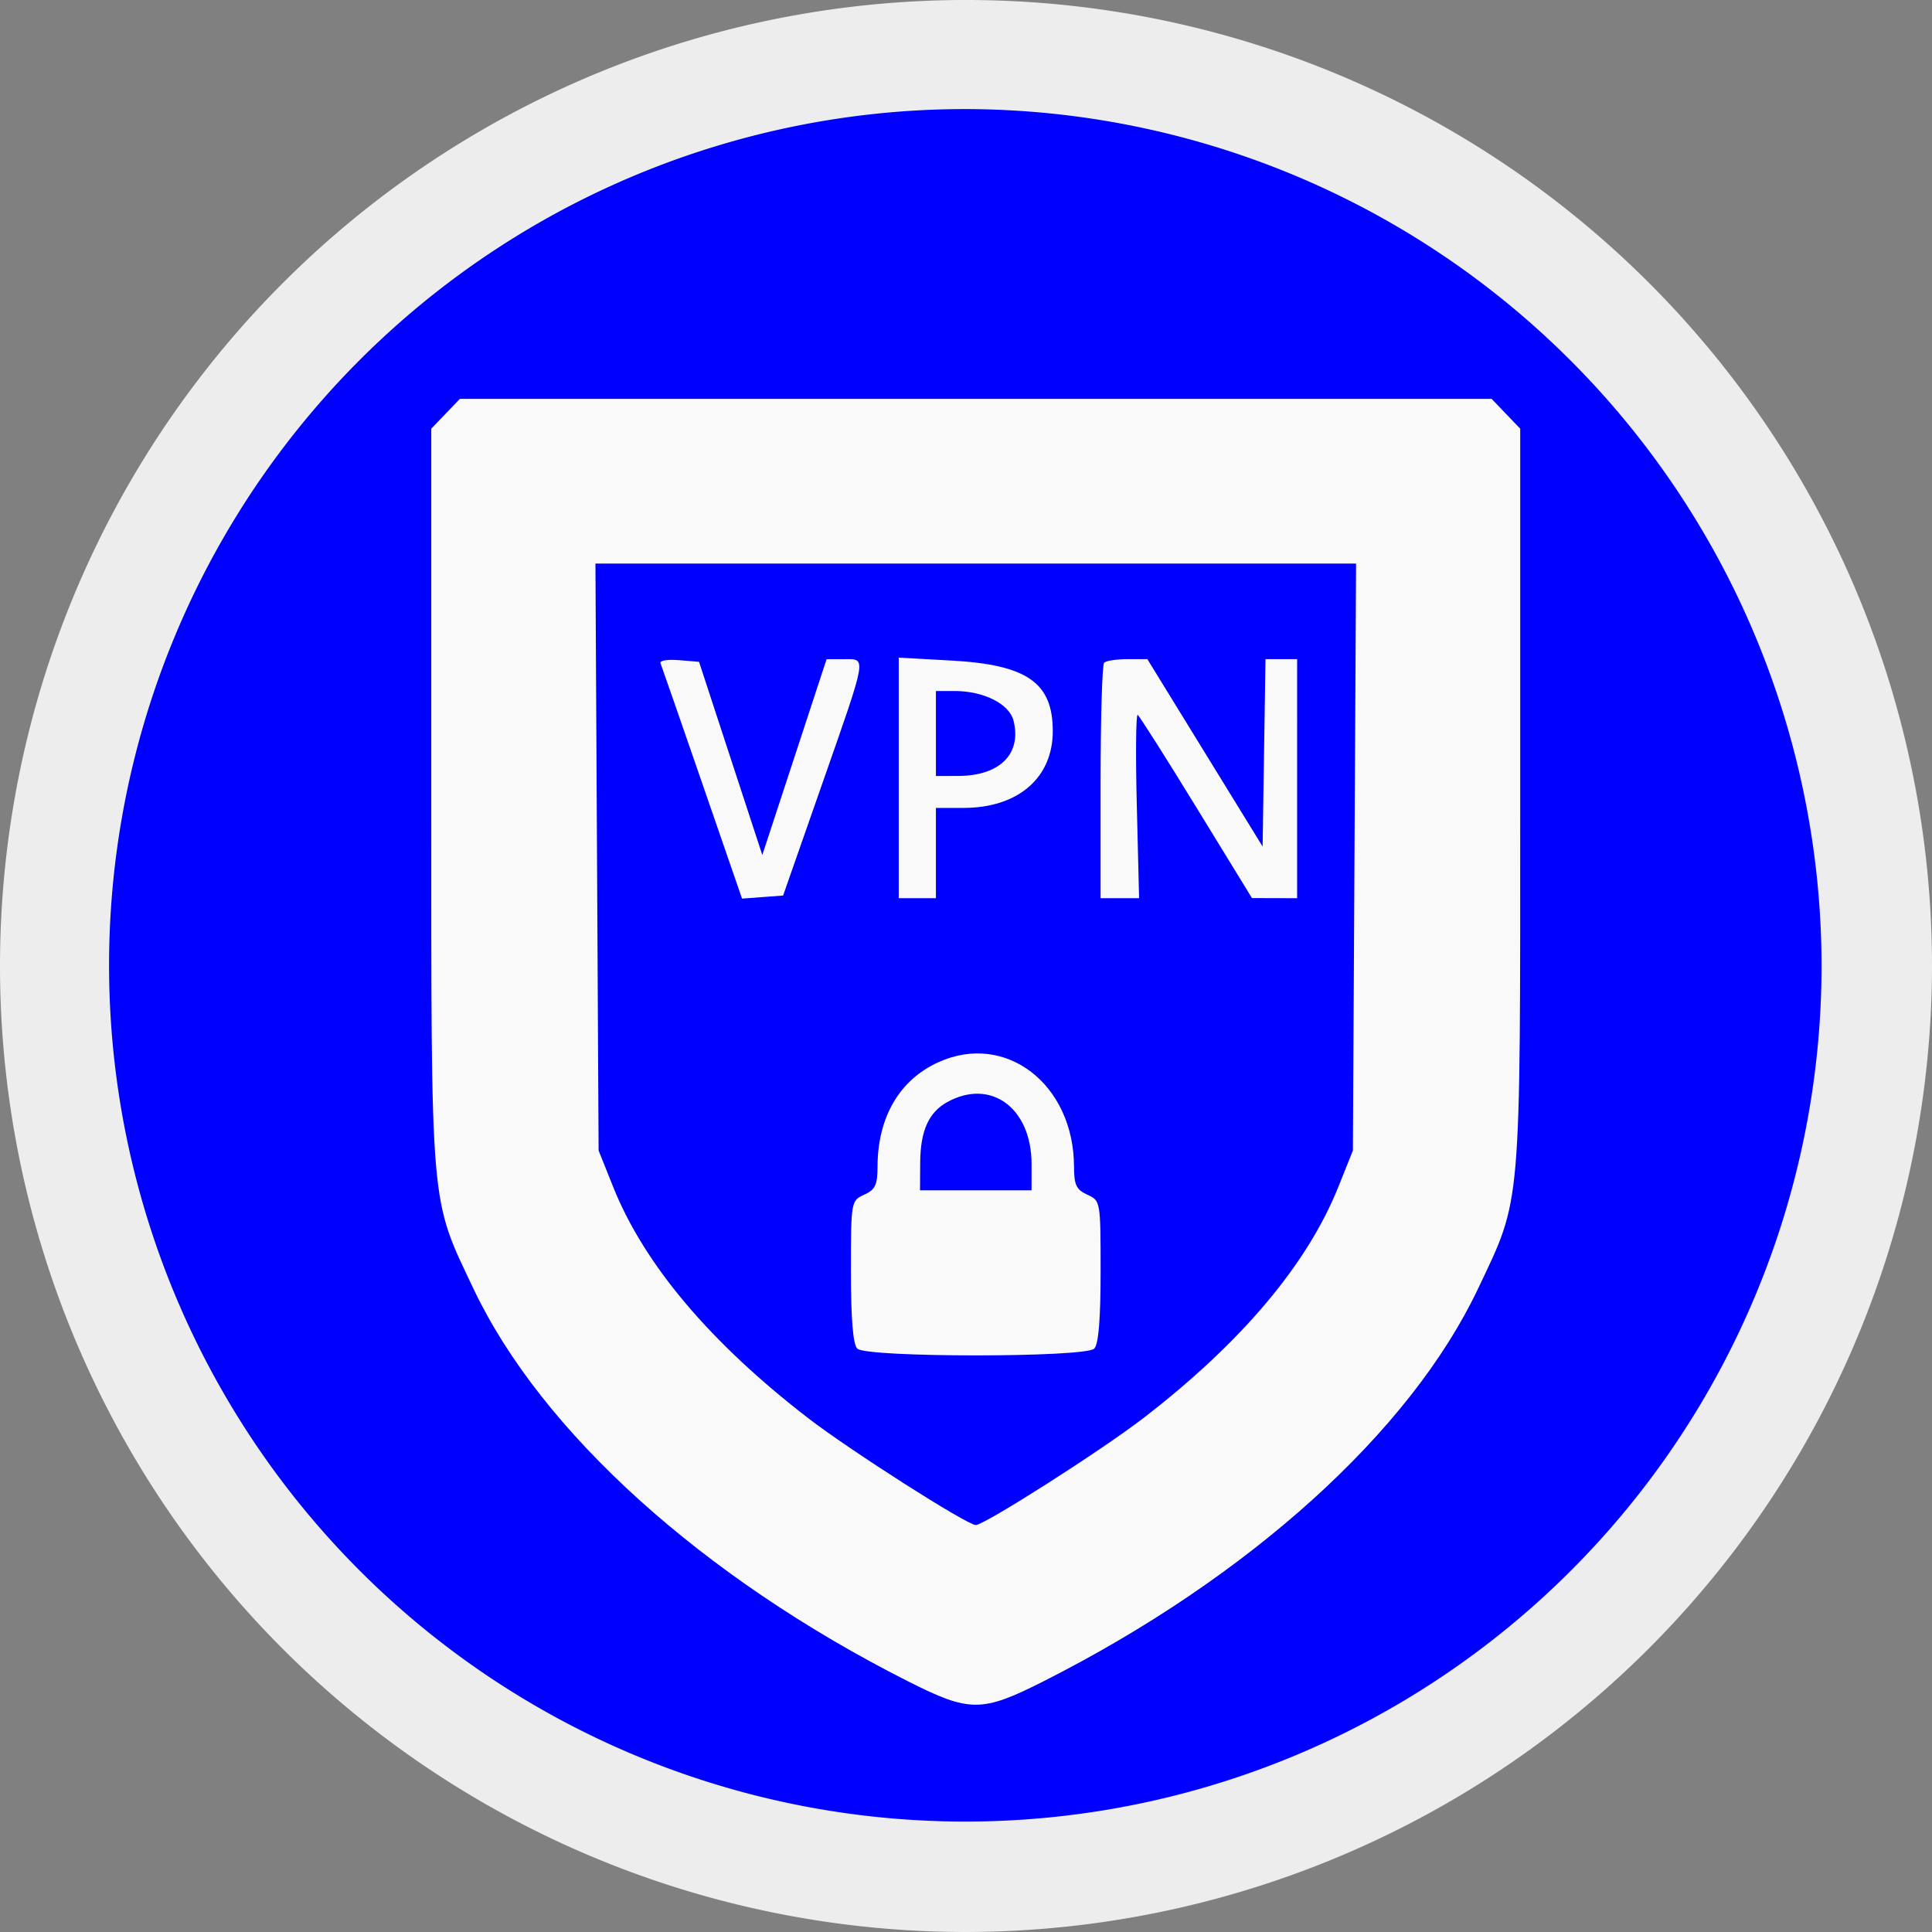
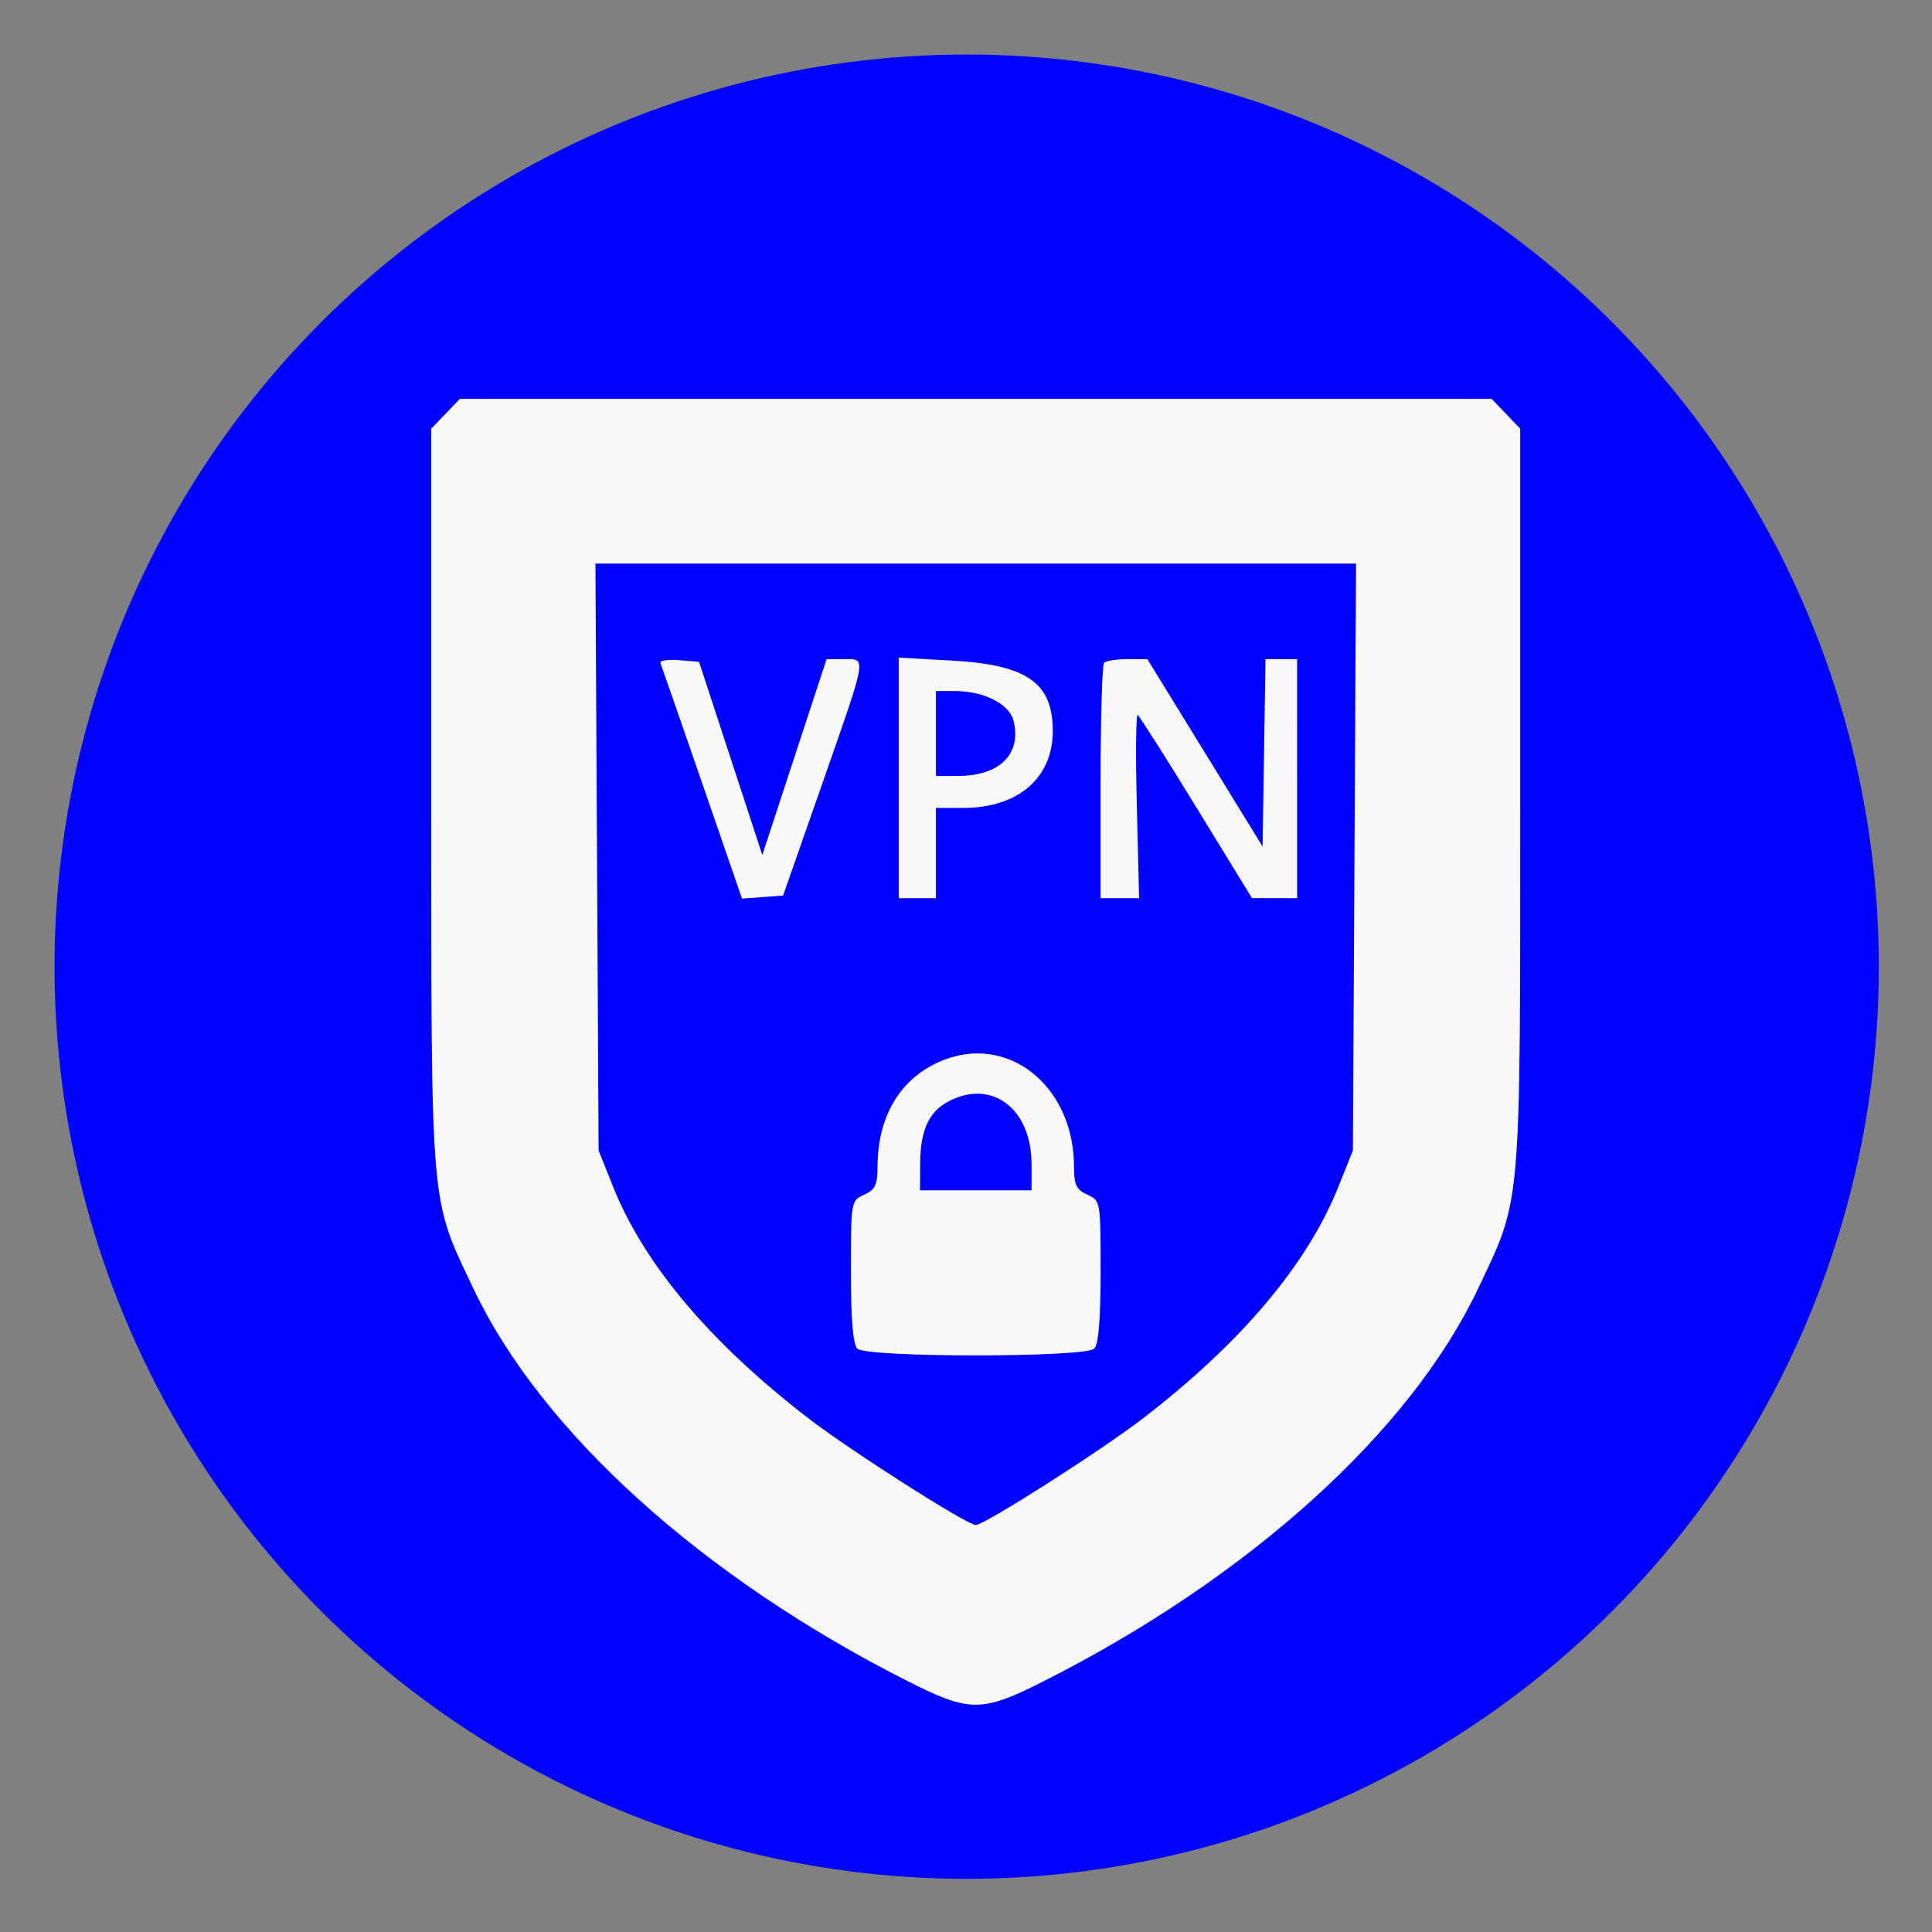
<svg xmlns="http://www.w3.org/2000/svg" xmlns:ns1="http://sodipodi.sourceforge.net/DTD/sodipodi-0.dtd" xmlns:ns2="http://www.inkscape.org/namespaces/inkscape" id="Ebene_1" data-name="Ebene 1" viewBox="0 0 141.7 141.7" version="1.1" ns1:docname="icon-vpn.svg" ns2:version="1.3 (0e150ed6c4, 2023-07-21)" xml:space="preserve">
  <rect x="0" y="0" width="141.7" height="141.7" fill="#808080" stroke="none" />
  <ns1:namedview id="namedview1" pagecolor="#ffffff" bordercolor="#000000" borderopacity="0.25" ns2:showpageshadow="2" ns2:pageopacity="0.0" ns2:pagecheckerboard="0" ns2:deskcolor="#d1d1d1" ns2:zoom="2.5399955" ns2:cx="23.81894" ns2:cy="100.98443" ns2:window-width="1360" ns2:window-height="705" ns2:window-x="-8" ns2:window-y="-8" ns2:window-maximized="1" ns2:current-layer="Ebene_1" />
  <defs id="defs1">
    <style id="style1">.cls-1{fill:#d50f2e;}.cls-2{fill:#ededed;}.cls-3{fill:#fff;}</style>
  </defs>
  <title id="title1">icon-circle-controlpanel</title>
  <circle class="cls-1" cx="70.9" cy="70.9" r="66.9" id="circle1" style="fill:#0000ff" />
-   <path class="cls-2" d="M70.8,141.7a70.85,70.85,0,1,1,70.9-70.8,70.952,70.952,0,0,1-70.9,70.8ZM70.8,8a62.8,62.8,0,1,0,62.8,62.8A62.907,62.907,0,0,0,70.8,8Z" id="path1" />
  <path d="m 32.678,30.349 -1.047,1.092 v 27.031 c 0,30.574 -0.111,29.284 3.091,36.041 4.978,10.505 16.8,21.187 31.88,28.804 4.522,2.284 5.404,2.284 9.925,0 15.08,-7.617 26.902,-18.299 31.88,-28.804 3.202,-6.757 3.091,-5.467 3.091,-36.041 v -27.031 l -1.047,-1.092 -1.047,-1.093 H 33.725 l -1.047,1.093 m 11.11,32.51 0.116,21.525 1.07,2.673 c 2.274,5.68 7.115,11.418 14.306,16.959 3.072,2.367 11.645,7.835 12.285,7.835 0.639,0 9.212,-5.468 12.285,-7.835 C 91.041,98.475 95.882,92.736 98.156,87.057 l 1.07,-2.673 0.116,-21.525 0.116,-21.525 H 43.672 l 0.116,21.525 m 4.652,-14.223 c 0.076,0.188 1.454,4.151 3.061,8.807 l 2.922,8.464 1.507,-0.112 1.506,-0.112 2.863,-8.181 c 3.339,-9.543 3.271,-9.155 1.608,-9.155 h -1.282 l -2.357,7.181 -2.357,7.181 -2.32,-7.084 -2.32,-7.084 -1.484,-0.124 c -0.816,-0.068 -1.422,0.031 -1.346,0.219 m 17.476,8.42 v 8.822 h 2.727 v -6.623 h 2.02 c 3.996,0 6.551,-2.196 6.551,-5.63 0,-3.564 -1.886,-4.873 -7.46,-5.18 l -3.838,-0.212 v 8.823 m 15.064,-8.45 c -0.143,0.143 -0.26,4.087 -0.26,8.766 v 8.506 h 2.825 l -0.168,-6.794 c -0.093,-3.737 -0.063,-6.729 0.065,-6.65 0.129,0.08 2.067,3.135 4.307,6.79 l 4.074,6.645 1.656,0.004 1.656,0.004 V 48.345 h -2.32 l -0.106,6.871 -0.106,6.871 -4.226,-6.871 -4.226,-6.871 h -1.456 c -0.801,0 -1.573,0.117 -1.715,0.26 m -12.337,5.194 v 3.117 l 1.656,-0.006 c 3.037,-0.01 4.645,-1.627 4.035,-4.056 -0.308,-1.227 -2.186,-2.172 -4.315,-2.172 h -1.376 v 3.117 m 0.179,24.108 c -2.863,1.3 -4.457,4.044 -4.462,7.679 -0.002,1.32 -0.169,1.669 -0.976,2.037 -0.968,0.441 -0.974,0.476 -0.974,5.634 0,3.517 0.151,5.341 0.468,5.657 0.662,0.662 16.714,0.662 17.376,0 0.317,-0.317 0.468,-2.14 0.468,-5.657 0,-5.158 -0.006,-5.193 -0.974,-5.634 -0.807,-0.368 -0.974,-0.717 -0.976,-2.037 -0.008,-6.061 -5.01,-9.922 -9.948,-7.679 m 0.643,2.928 c -1.356,0.752 -1.961,2.106 -1.977,4.423 l -0.014,2.045 h 8.181 V 85.375 c 0,-4.117 -2.993,-6.312 -6.191,-4.539" fill-rule="evenodd" id="path1-9" style="fill:#f9f9f9;stroke-width:0.39" />
</svg>